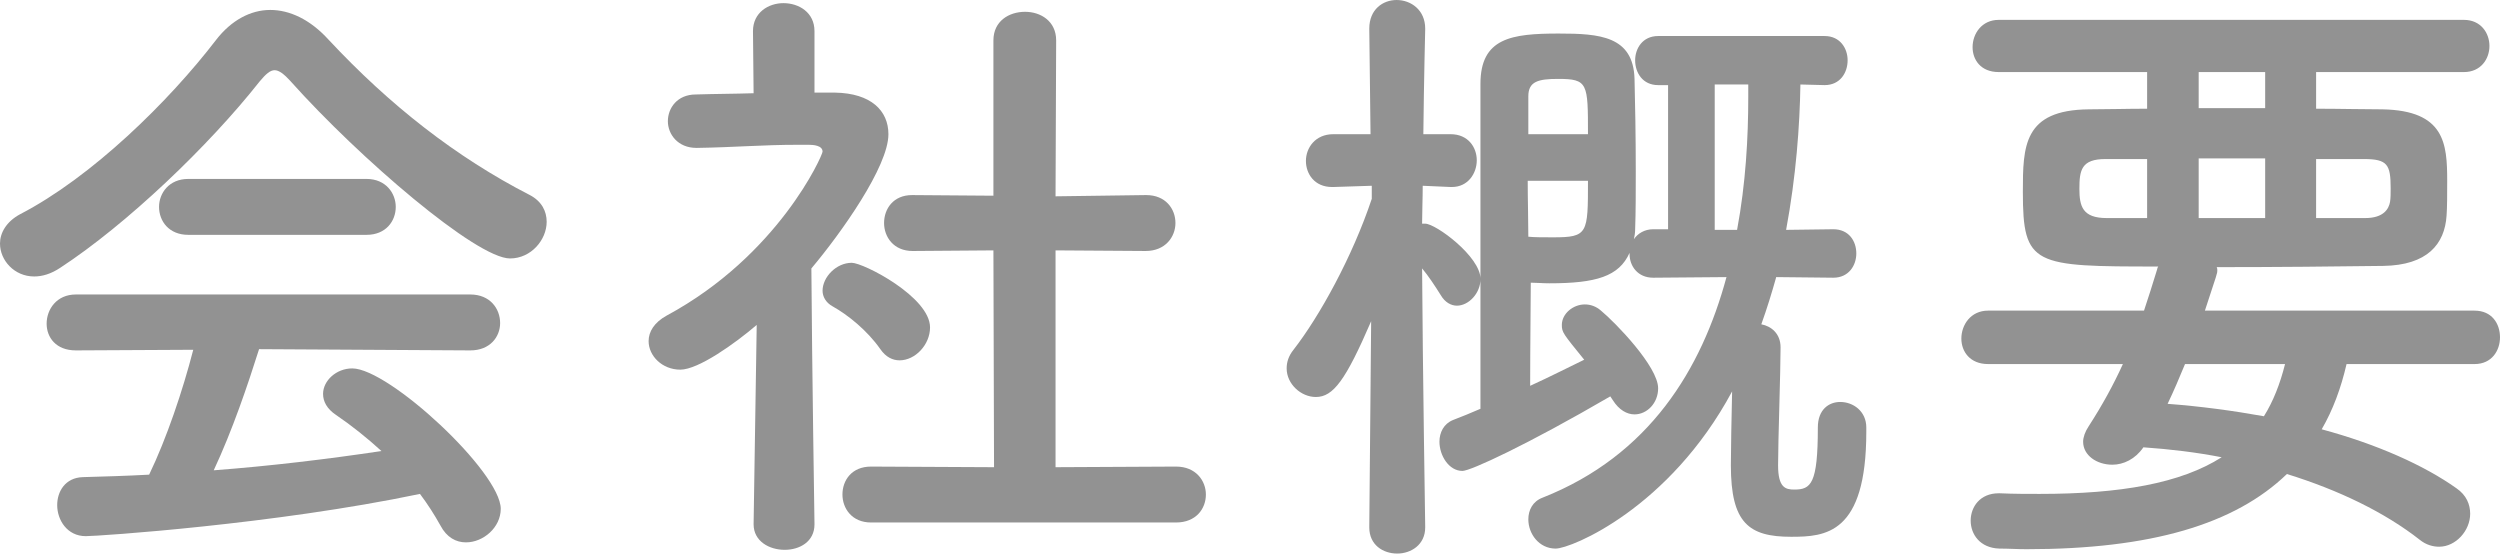
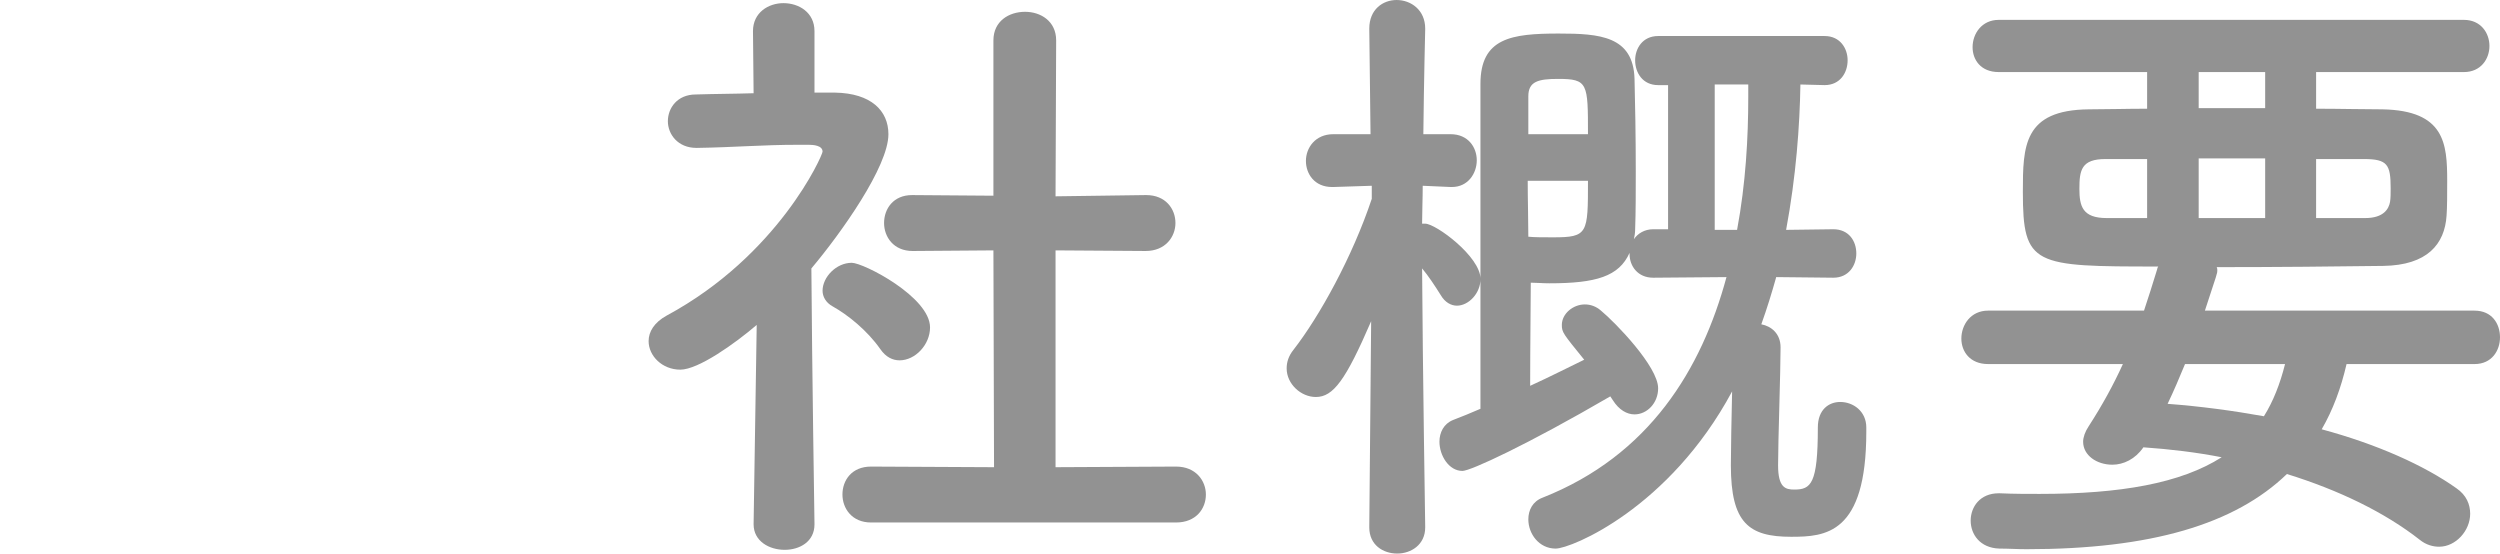
<svg xmlns="http://www.w3.org/2000/svg" id="_イヤー_2" viewBox="0 0 60.36 13.365">
  <defs>
    <style>.cls-1{fill:#929292;}</style>
  </defs>
  <g id="_イヤー_1-2">
-     <path class="cls-1" d="M7.02,1.965c-.165-.18-.285-.27-.39-.27s-.21,.09-.36,.27c-1.23,1.56-3.21,3.45-4.815,4.5-.225,.15-.435,.21-.63,.21-.48,0-.825-.39-.825-.795,0-.255,.15-.525,.48-.705,1.74-.9,3.6-2.729,4.74-4.215,.36-.465,.825-.72,1.305-.72,.465,0,.96,.225,1.41,.72,1.47,1.575,3.075,2.835,4.859,3.75,.285,.15,.405,.39,.405,.645,0,.435-.375,.885-.885,.885-.81,0-3.63-2.415-5.295-4.275Zm-.765,6.465c-.27,.855-.645,1.965-1.095,2.925,1.38-.105,2.745-.27,4.05-.465-.345-.315-.72-.615-1.095-.87-.225-.15-.315-.33-.315-.51,0-.315,.315-.615,.705-.615,.885,0,3.585,2.505,3.585,3.39,0,.45-.42,.81-.84,.81-.24,0-.465-.12-.615-.405-.15-.27-.315-.525-.495-.765-3.51,.735-7.77,1.02-8.069,1.02-.45,0-.69-.39-.69-.75,0-.33,.195-.66,.615-.675,.525-.015,1.065-.03,1.605-.06,.42-.87,.81-2.025,1.065-3.015l-2.835,.015c-.48,0-.705-.315-.705-.645,0-.345,.24-.705,.705-.705H11.355c.479,0,.72,.345,.72,.69,0,.33-.24,.66-.72,.66l-5.1-.03Zm-1.71-2.76c-.465,0-.705-.33-.705-.675,0-.33,.24-.675,.705-.675h4.305c.465,0,.705,.345,.705,.675,0,.345-.24,.675-.705,.675H4.545Z" />
    <path class="cls-1" d="M19.665,12.66c0,.42-.36,.615-.72,.615-.375,0-.75-.21-.75-.615v-.015l.075-4.8c-.525,.45-1.41,1.08-1.845,1.08s-.765-.33-.765-.69c0-.225,.135-.45,.435-.615,2.7-1.455,3.765-3.87,3.765-3.959,0-.15-.225-.165-.33-.165h-.27c-.855,0-1.5,.06-2.43,.075h-.015c-.45,0-.69-.33-.69-.645,0-.315,.225-.645,.675-.645,.465-.015,.93-.015,1.395-.03l-.015-1.5c0-.45,.375-.675,.735-.675,.375,0,.75,.225,.75,.675v1.485h.495c.87,.015,1.29,.435,1.29,1.005,0,.78-1.14,2.385-1.86,3.24,.015,2.325,.075,6.165,.075,6.165v.015Zm1.59-4.23c-.315-.45-.78-.825-1.155-1.035-.165-.09-.24-.24-.24-.375,0-.33,.33-.675,.705-.675,.285,0,1.89,.825,1.89,1.56,0,.42-.36,.795-.735,.795-.165,0-.33-.075-.465-.27Zm-.225,4.185c-.465,0-.69-.345-.69-.675,0-.345,.225-.675,.69-.675l2.97,.015-.015-5.235-1.95,.015c-.465,0-.69-.345-.69-.675,0-.345,.225-.675,.675-.675h.015l1.95,.015V.975c0-.465,.375-.69,.765-.69,.375,0,.75,.225,.75,.69l-.015,3.765,2.175-.03h.015c.465,0,.705,.33,.705,.675,0,.33-.24,.675-.72,.675l-2.175-.015v5.235l2.91-.015c.48,0,.72,.345,.72,.675,0,.345-.24,.675-.72,.675h-7.365Z" />
    <path class="cls-1" d="M34.41,12.735c0,.42-.345,.63-.675,.63-.345,0-.675-.21-.675-.63v-.015l.045-4.965c-.615,1.425-.915,1.83-1.335,1.83-.36,0-.705-.315-.705-.69,0-.15,.045-.3,.165-.45,.63-.81,1.425-2.25,1.89-3.645v-.315l-.93,.03h-.03c-.42,0-.63-.315-.63-.63,0-.315,.225-.645,.66-.645h.9l-.03-2.535v-.015c0-.465,.33-.69,.66-.69,.345,0,.69,.24,.69,.69v.015s-.03,1.185-.045,2.535h.66c.42,0,.63,.315,.63,.63s-.21,.645-.6,.645h-.03l-.675-.03c0,.315-.015,.63-.015,.915h.075c.255,0,1.335,.795,1.335,1.335,0,.345-.285,.645-.57,.645-.135,0-.285-.075-.39-.255-.15-.24-.3-.465-.45-.645,.015,2.4,.075,6.24,.075,6.24v.015Zm8.475-6.045c-.105,.375-.225,.765-.36,1.14,.24,.045,.465,.225,.465,.555,0,.585-.06,2.265-.06,2.85,0,.54,.18,.585,.39,.585,.405,0,.57-.135,.57-1.5,0-.435,.27-.615,.54-.615,.315,0,.63,.225,.63,.615v.105c0,2.475-.99,2.535-1.815,2.535-1.02,0-1.455-.33-1.455-1.725,0-.345,.015-1.125,.03-1.785-1.515,2.82-3.885,3.795-4.26,3.795-.405,0-.66-.36-.66-.705,0-.225,.105-.435,.345-.525,2.58-1.02,3.84-3.105,4.439-5.325l-1.77,.015c-.375,0-.57-.285-.57-.57v-.03c-.255,.57-.81,.735-1.935,.735-.165,0-.315-.015-.45-.015,0,.405-.015,1.545-.015,2.49,.495-.225,.96-.465,1.305-.63-.51-.63-.54-.66-.54-.84,0-.27,.27-.495,.555-.495,.135,0,.27,.045,.39,.15,.345,.285,1.38,1.35,1.38,1.875,0,.36-.27,.63-.57,.63-.18,0-.375-.105-.525-.345l-.06-.09c-2.01,1.17-3.375,1.8-3.57,1.8-.33,0-.555-.375-.555-.705,0-.225,.105-.435,.33-.525,.195-.075,.42-.165,.66-.27V2.025c0-1.11,.75-1.215,1.89-1.215,.99,0,1.8,.06,1.83,1.095,.015,.555,.03,1.41,.03,2.235,0,.495,0,.99-.015,1.395,0,.09-.015,.165-.03,.24,.09-.135,.255-.24,.465-.24h.36V2.055h-.24c-.375,0-.555-.3-.555-.6,0-.285,.18-.585,.555-.585h4.02c.375,0,.555,.3,.555,.585,0,.3-.18,.6-.555,.6l-.585-.015c-.015,.99-.105,2.22-.345,3.51l1.14-.015c.375,0,.555,.285,.555,.585,0,.285-.18,.585-.555,.585l-1.38-.015Zm-6-2.325c0,.465,.015,.93,.015,1.35,.135,.015,.375,.015,.6,.015,.84,0,.84-.09,.84-1.365h-1.455Zm1.455-1.125c0-1.23,0-1.335-.72-1.335-.48,0-.72,.06-.72,.42v.915h1.44Zm3.6,2.31c.21-1.125,.27-2.235,.27-3.21v-.3h-.81v3.51h.54Z" />
    <path class="cls-1" d="M56.655,8.79c-.135,.585-.33,1.11-.6,1.575,1.335,.36,2.475,.87,3.255,1.425,.24,.165,.33,.39,.33,.615,0,.405-.345,.795-.75,.795-.15,0-.315-.045-.465-.165-.84-.66-1.95-1.2-3.21-1.59-1.26,1.215-3.285,1.815-6.285,1.815-.225,0-.435-.015-.66-.015-.465-.015-.69-.345-.69-.675,0-.33,.225-.66,.675-.66h.03c.33,.015,.66,.015,.96,.015,1.95,0,3.405-.255,4.395-.885-.615-.12-1.245-.195-1.89-.24-.195,.285-.48,.42-.75,.42-.375,0-.705-.225-.705-.555,0-.105,.045-.24,.135-.375,.33-.51,.6-1.005,.825-1.5h-3.255c-.435,0-.645-.3-.645-.615,0-.33,.225-.675,.645-.675h3.765c.105-.315,.21-.645,.315-.99,0-.015,.015-.06,.03-.075-3.015,0-3.27-.015-3.27-1.8,0-1.11,.015-1.979,1.59-1.995,.435,0,.915-.015,1.41-.015v-.885h-3.584c-.435,0-.63-.3-.63-.6,0-.33,.225-.66,.63-.66h11.234c.405,0,.615,.315,.615,.63,0,.315-.21,.63-.615,.63h-3.57v.885c.57,0,1.125,.015,1.605,.015,1.5,.03,1.56,.825,1.56,1.725,0,.315,0,.645-.015,.84-.045,.69-.465,1.2-1.53,1.215-1.14,.015-2.58,.03-4.02,.03,.015,.03,.015,.06,.015,.09,0,.045,0,.06-.3,.96h6.51c.42,0,.615,.315,.615,.645,0,.315-.195,.645-.615,.645h-3.09Zm-4.815-4.95h-1.005c-.585,0-.63,.27-.63,.72,0,.42,.075,.705,.66,.705h.975v-1.425Zm.915,4.95c-.135,.33-.27,.645-.42,.96,.795,.06,1.575,.165,2.325,.3,.225-.36,.39-.78,.51-1.26h-2.415Zm1.935-7.05h-1.605v.87h1.605v-.87Zm0,2.085h-1.605v1.44h1.605v-1.44Zm2.415,1.44c.45,0,.57-.225,.6-.39,.015-.09,.015-.21,.015-.33,0-.57-.075-.705-.645-.705h-1.155v1.425h1.185Z" />
  </g>
</svg>